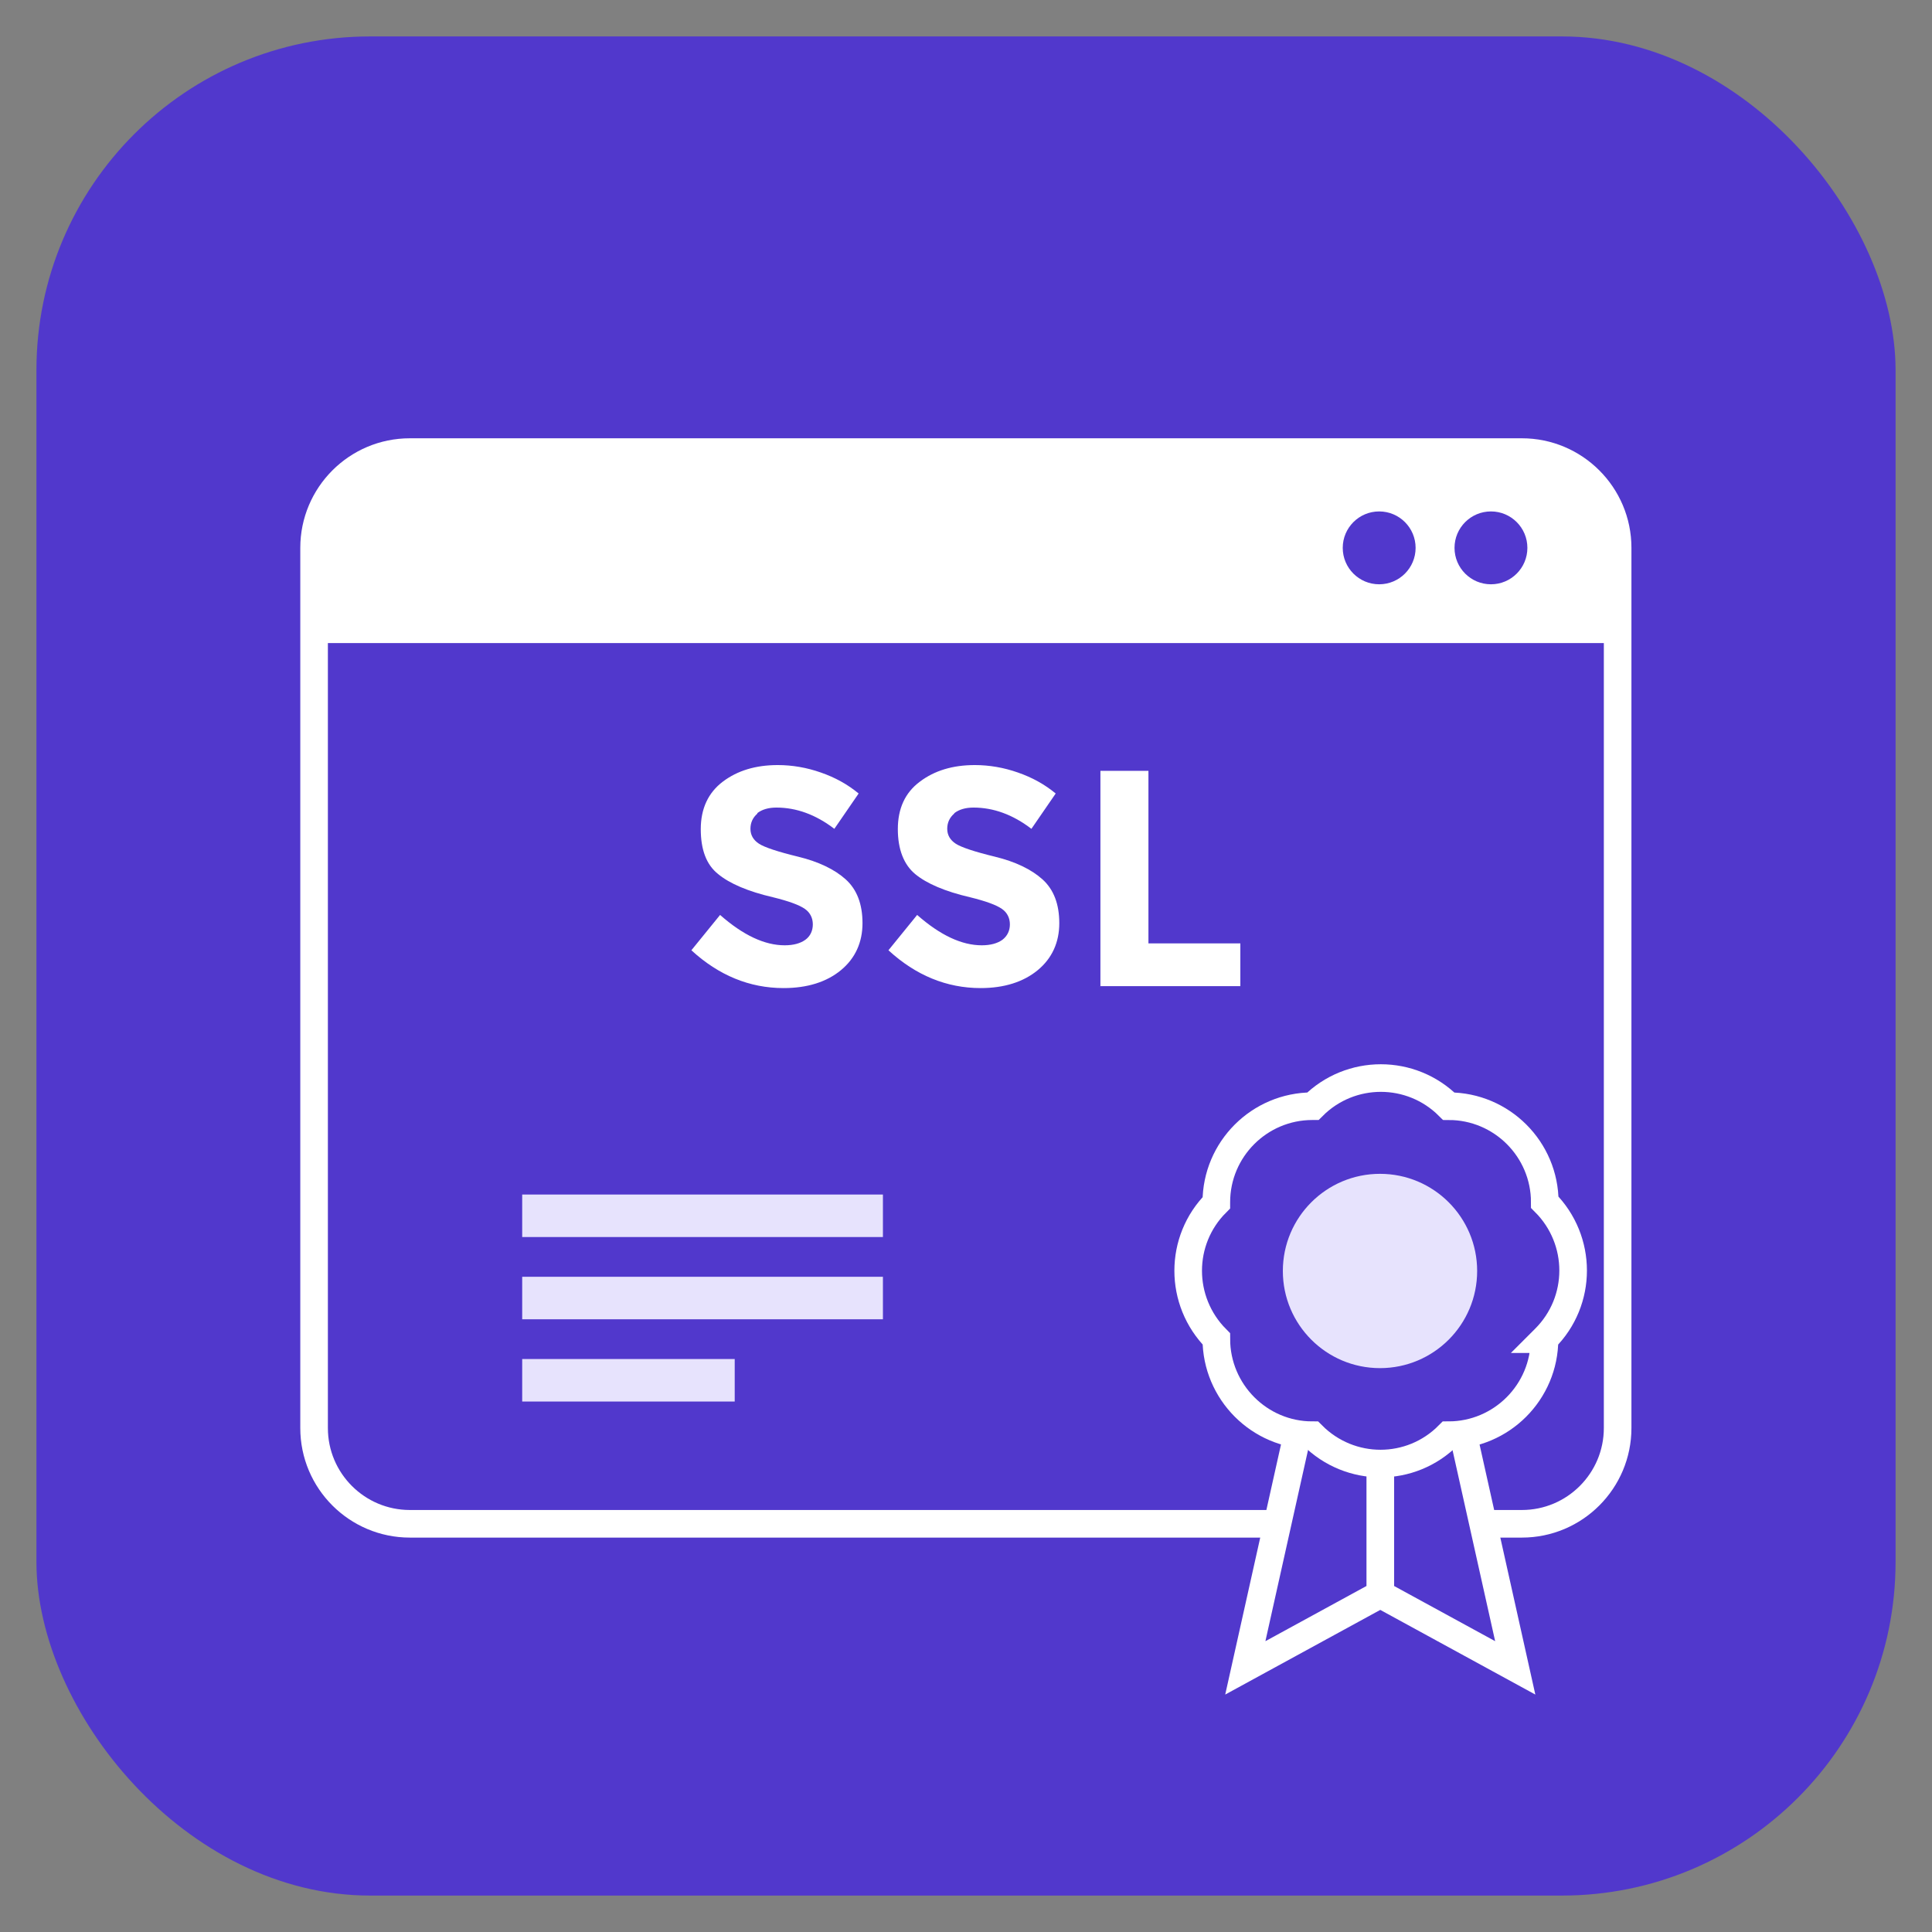
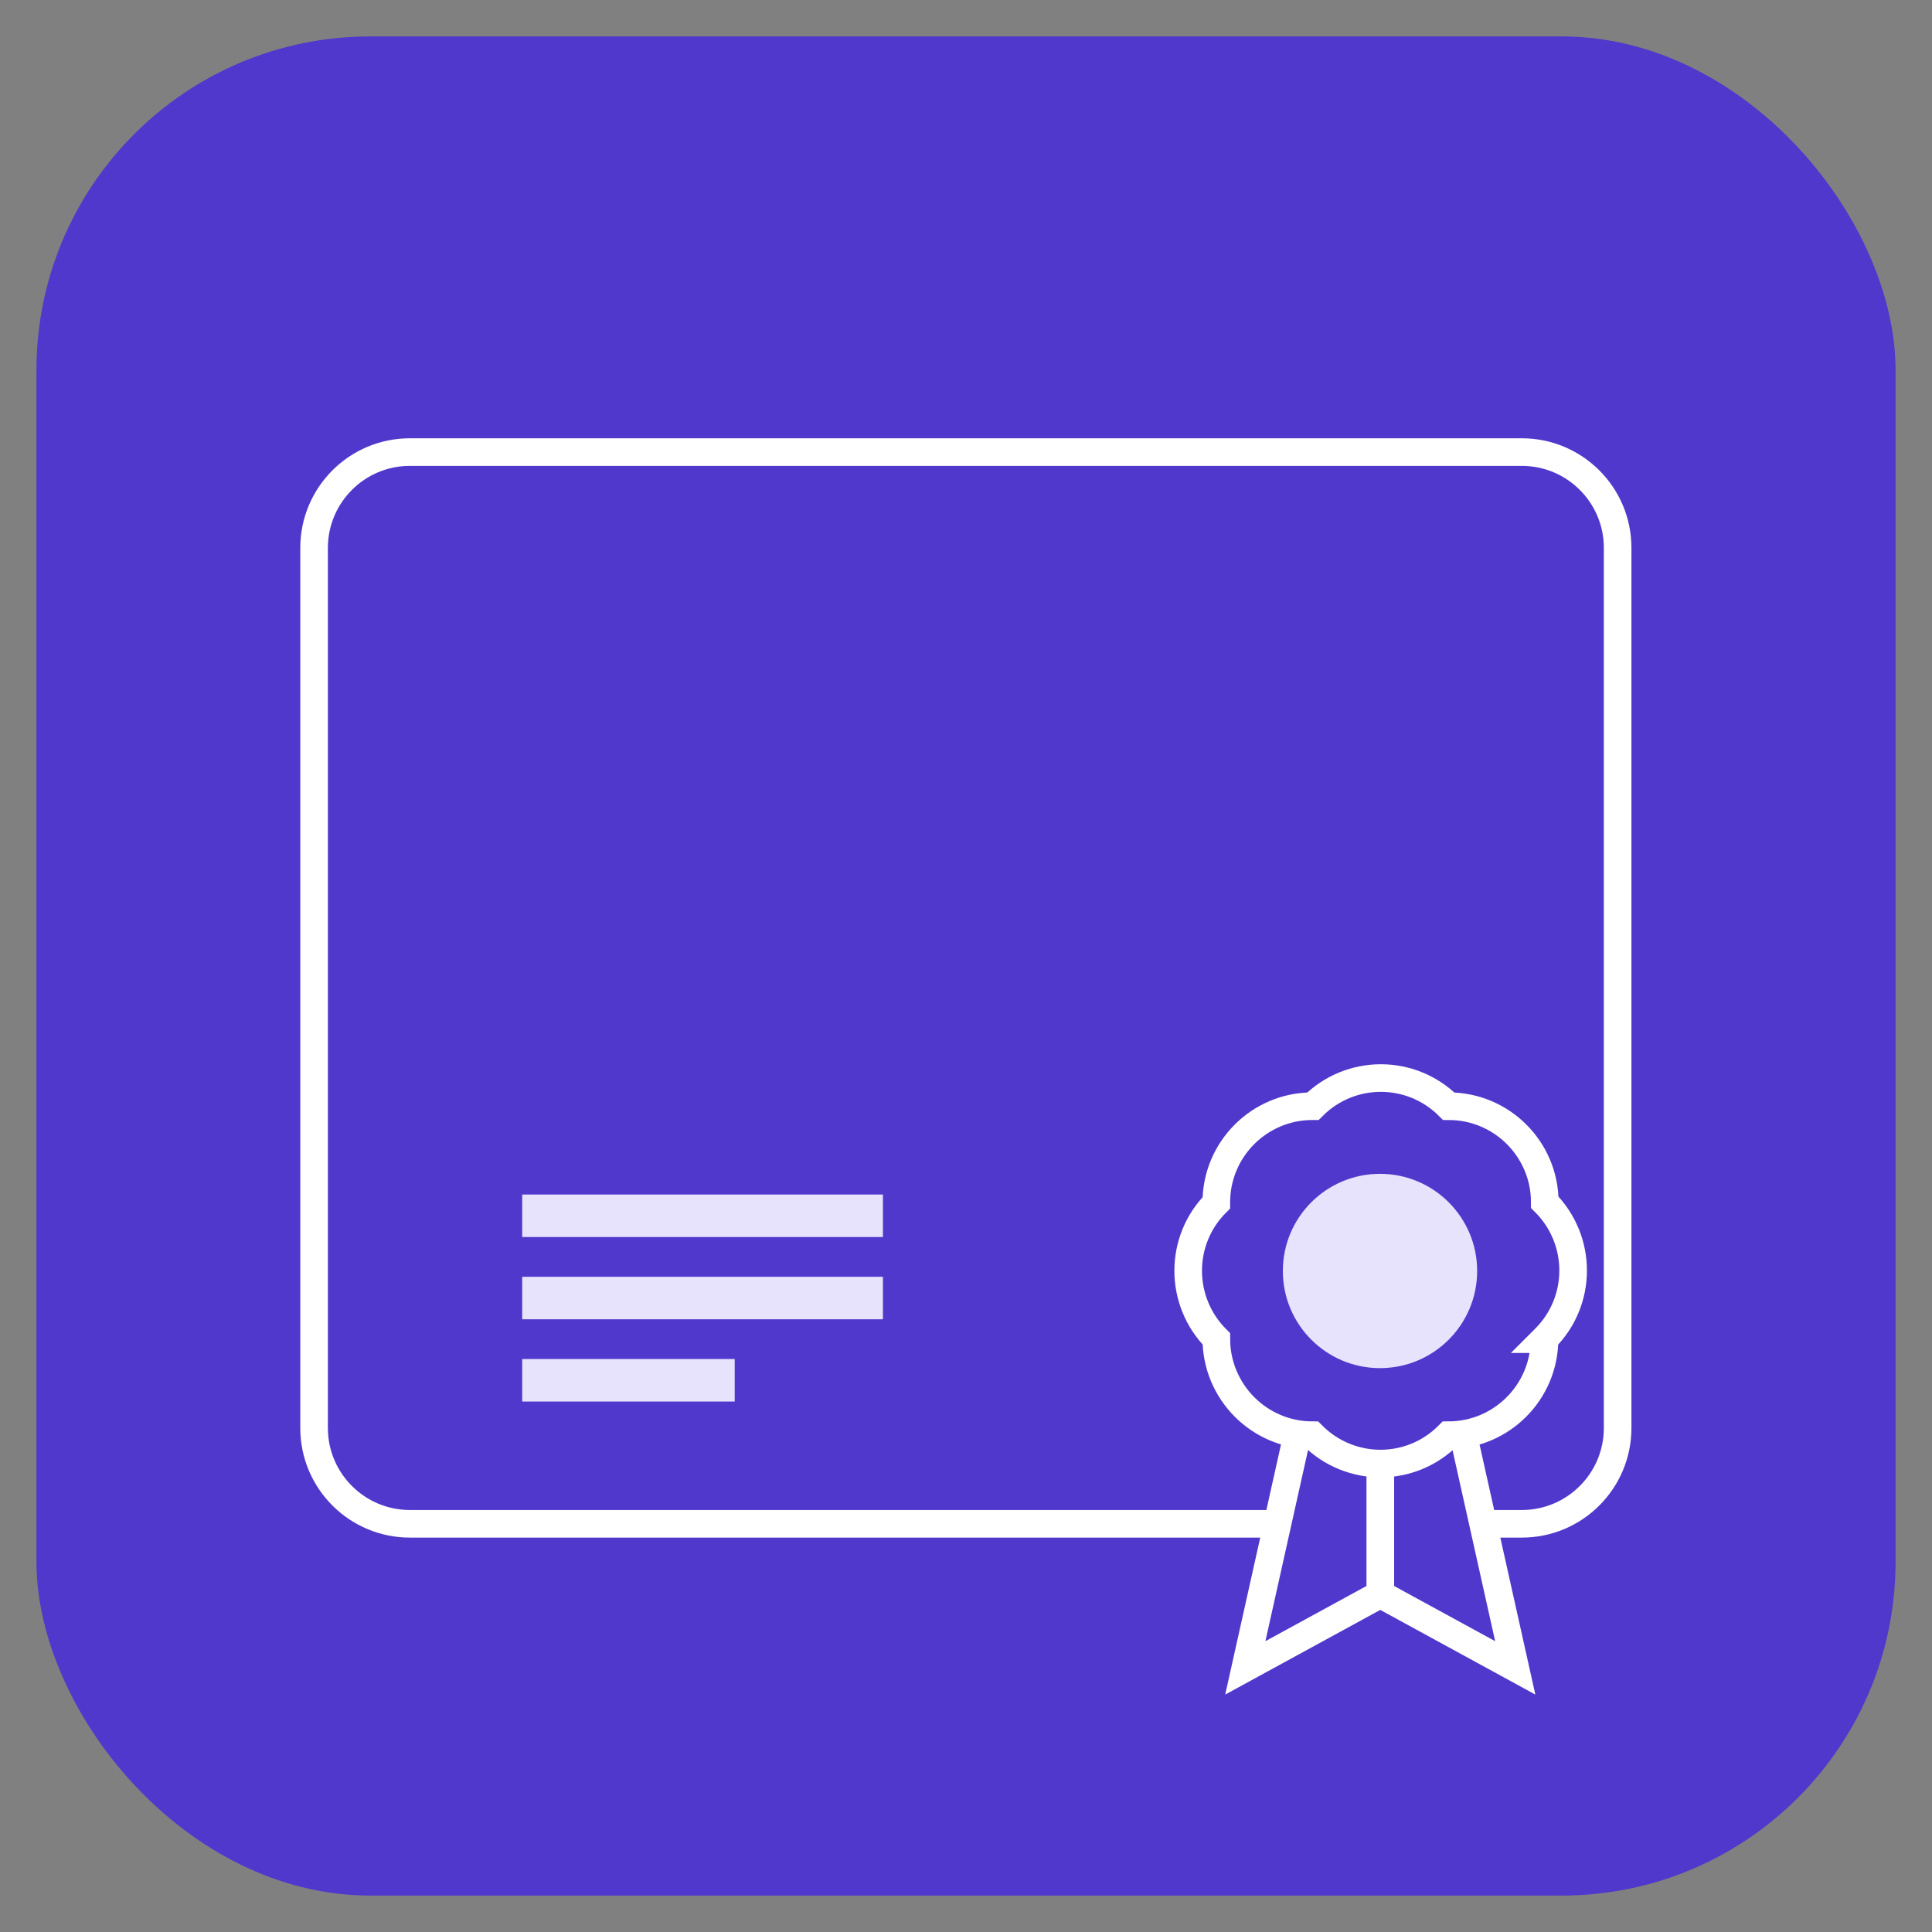
<svg xmlns="http://www.w3.org/2000/svg" id="Screen" viewBox="0 0 70 70">
  <rect x="0" y="0" width="70" height="70" fill="#808080" stroke="none" />
  <defs>
    <style>
      .cls-1 {
        fill: #fff;
      }

      .cls-2 {
        stroke: #fff;
        stroke-miterlimit: 10;
      }

      .cls-2, .cls-3 {
        fill: #5138cc;
      }

      .cls-4 {
        fill: #e7e3fd;
      }
    </style>
  </defs>
  <g id="Character">
    <rect class="cls-3" x="1.32" y="1.32" width="67.36" height="67.36" rx="12.09" ry="12.09" />
    <g>
      <path class="cls-2" d="m55.15,55.21H14.85c-1.91,0-3.47-1.55-3.47-3.47h0v-31.89c0-1.91,1.55-3.47,3.47-3.47h40.29c1.91,0,3.47,1.55,3.47,3.47h0v31.89c0,1.91-1.55,3.47-3.47,3.47h0Z" />
-       <path class="cls-1" d="m27.44,29.48c-.16.14-.25.32-.25.55s.11.41.31.54.68.29,1.42.47,1.32.46,1.72.82c.41.37.61.9.61,1.59s-.26,1.27-.78,1.7-1.22.65-2.08.65c-1.23,0-2.35-.46-3.34-1.37l1.04-1.28c.84.74,1.62,1.1,2.34,1.1.32,0,.57-.07.75-.2s.27-.33.27-.56-.1-.43-.29-.56c-.2-.14-.58-.28-1.15-.42-.91-.21-1.58-.5-1.99-.84-.43-.34-.63-.89-.63-1.63s.27-1.32.8-1.72,1.19-.6,1.99-.6c.52,0,1.05.09,1.56.27.52.18.97.43,1.37.76l-.88,1.28c-.68-.52-1.38-.77-2.1-.77-.29,0-.52.07-.69.2h0Zm7.13,0c-.16.14-.25.32-.25.55s.11.41.31.54.68.29,1.42.47,1.32.46,1.72.82c.41.37.61.9.61,1.59s-.26,1.27-.78,1.7-1.22.65-2.07.65c-1.23,0-2.35-.46-3.34-1.37l1.04-1.28c.84.74,1.62,1.1,2.34,1.1.32,0,.57-.07.75-.2.18-.14.27-.33.27-.56s-.1-.43-.29-.56c-.2-.14-.58-.28-1.15-.42-.91-.21-1.58-.5-1.99-.84s-.63-.89-.63-1.63.26-1.32.8-1.72c.53-.4,1.19-.6,1.99-.6.52,0,1.05.09,1.56.27.52.18.97.43,1.37.76l-.88,1.28c-.68-.52-1.38-.77-2.1-.77-.29,0-.52.07-.69.2h0Zm5.3,6.26v-7.81h1.74v6.25h3.33v1.55h-5.08,0Z" />
-       <path class="cls-1" d="m58.61,23.3v-3.45c0-1.91-1.55-3.47-3.46-3.47H14.85c-1.91,0-3.47,1.55-3.47,3.47v3.45h47.23Z" />
      <circle class="cls-3" cx="54.02" cy="19.85" r="1.32" />
      <circle class="cls-3" cx="49.97" cy="19.85" r="1.32" />
      <g>
        <path class="cls-2" d="m52.48,49.58l2.42,10.85-4.89-2.67v-8.17h2.47Z" />
        <path class="cls-2" d="m47.54,49.58l-2.42,10.85,4.89-2.67v-8.17h-2.47Z" />
        <path class="cls-2" d="m55.96,48.52c0,1.92-1.56,3.48-3.48,3.48h0c-1.36,1.37-3.56,1.37-4.93,0h0c-1.92,0-3.48-1.57-3.48-3.49h0c-1.36-1.37-1.36-3.57,0-4.93v-.02c0-1.92,1.56-3.48,3.48-3.48h.02c1.36-1.36,3.56-1.36,4.92,0h0c1.92,0,3.48,1.56,3.48,3.48,1.37,1.37,1.37,3.58,0,4.94h0l-.02.02Z" />
        <circle class="cls-4" cx="50" cy="46.05" r="3.52" />
      </g>
      <path class="cls-4" d="m18.92,43.28h13.07v1.54h-13.07v-1.54Zm0,2.98h13.07v1.54h-13.07v-1.54Zm0,2.98h7.7v1.54h-7.7v-1.54Z" />
    </g>
  </g>
</svg>